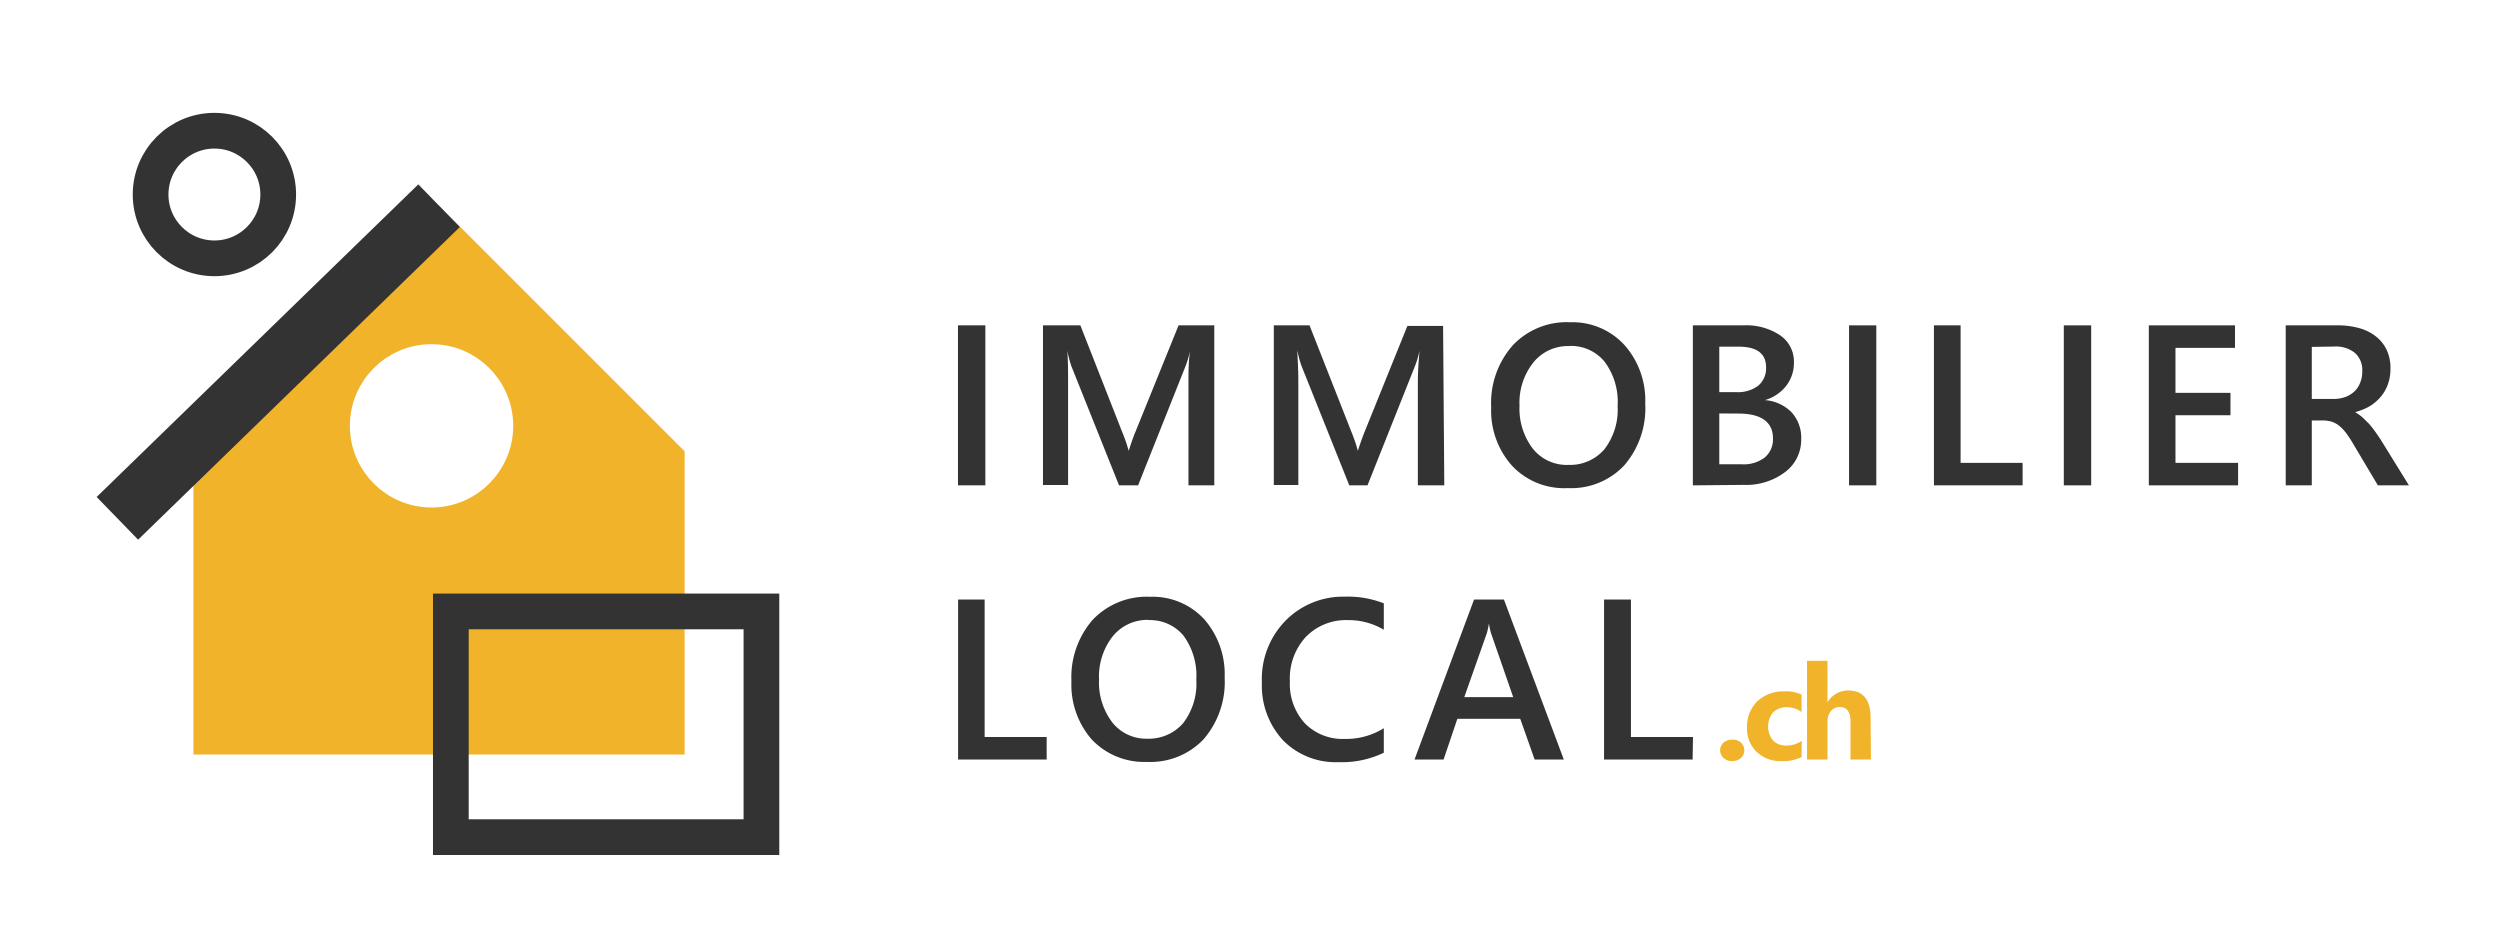
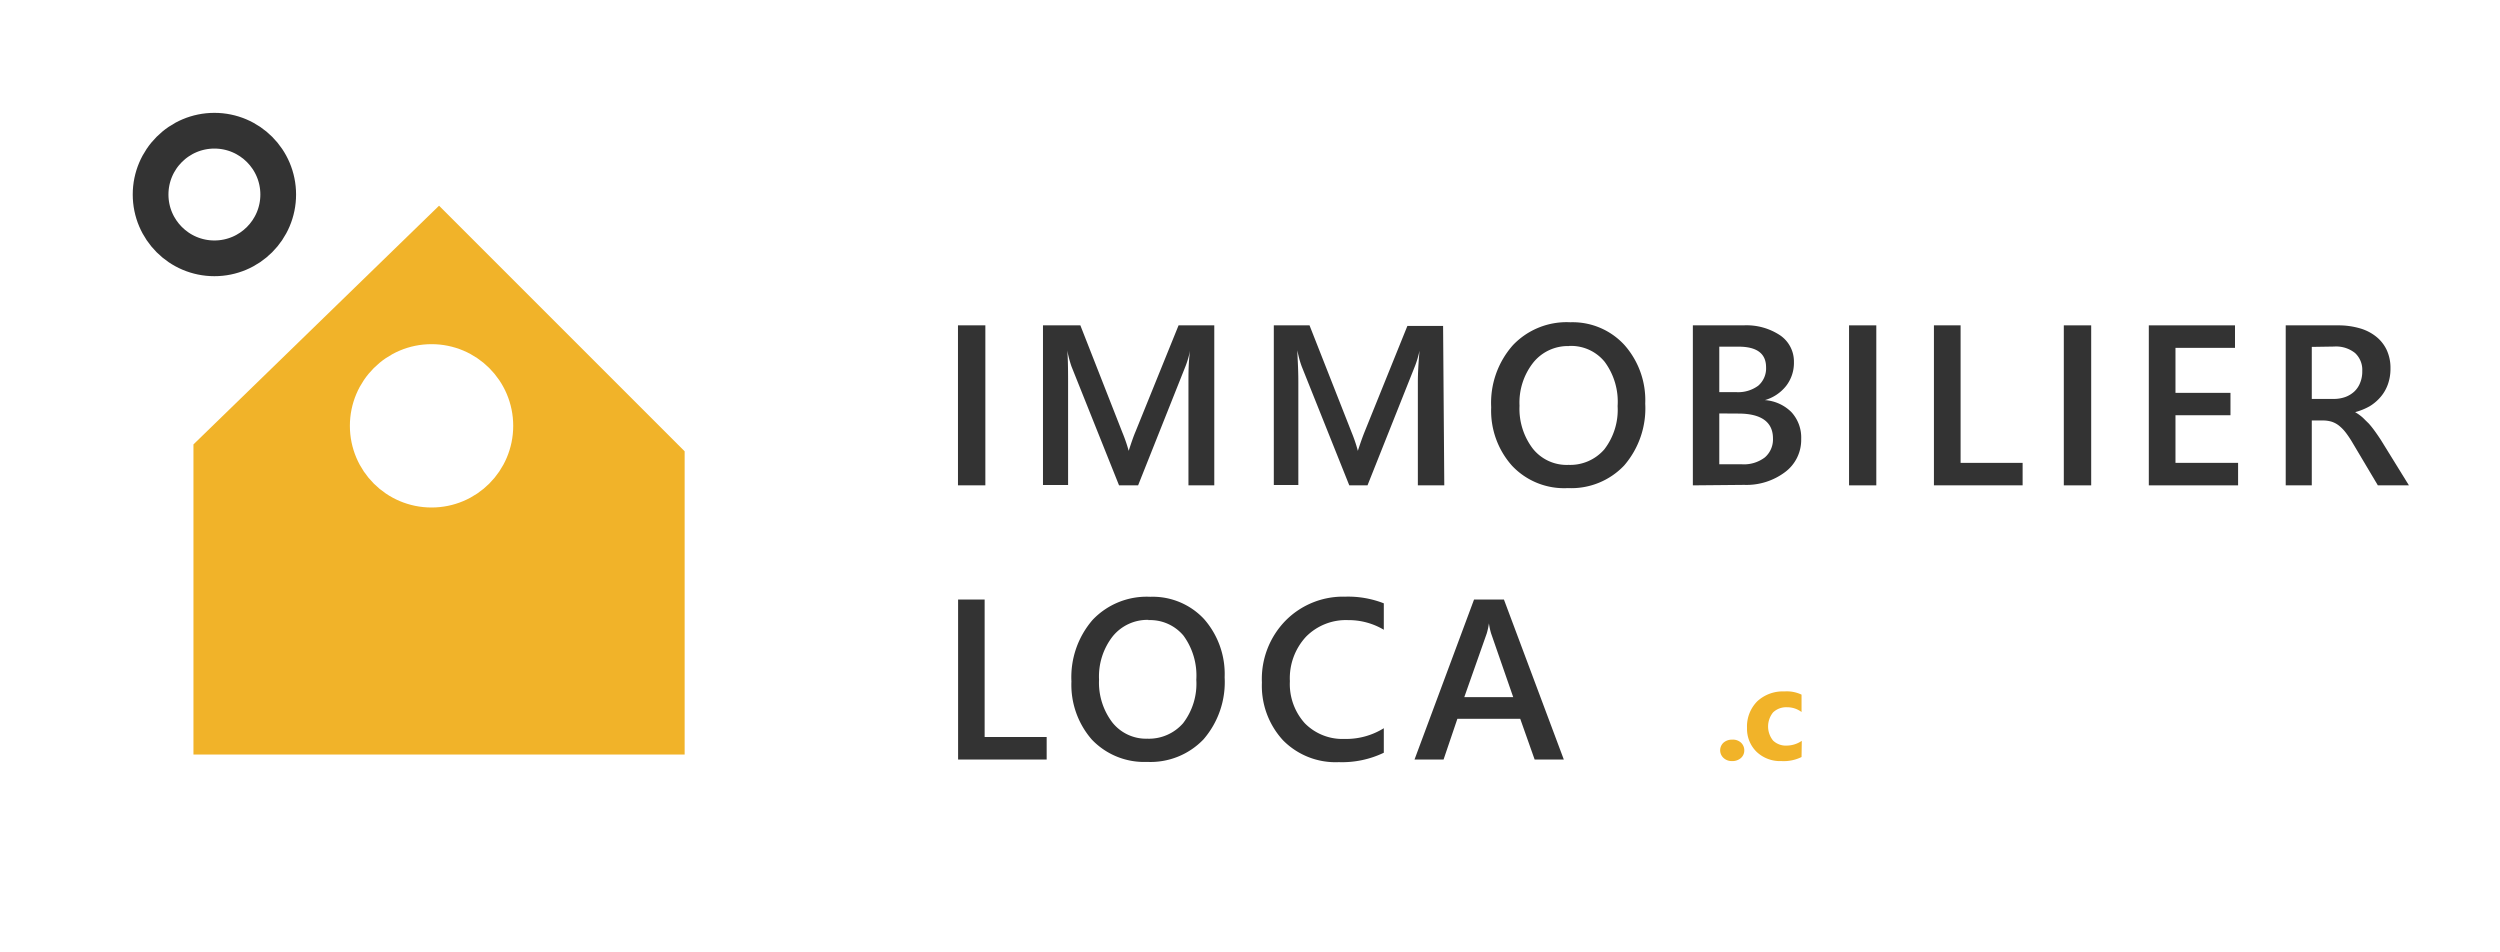
<svg xmlns="http://www.w3.org/2000/svg" viewBox="0 0 210 80">
  <defs>
    <style>.cls-1,.cls-5{fill:#fff;}.cls-2{fill:#333;}.cls-3{fill:#f1b329;}.cls-4,.cls-6{fill:none;stroke:#333;}.cls-4,.cls-5,.cls-6{stroke-miterlimit:10;}.cls-4,.cls-5{stroke-width:3px;}.cls-5{stroke:#fff;}.cls-6{stroke-width:5px;}</style>
  </defs>
  <g id="Calque_1" data-name="Calque 1">
    <rect class="cls-1" width="210" height="80" />
    <path class="cls-2" d="M82.77,40.77h-2.3V27.33h2.3Z" />
    <path class="cls-2" d="M102,40.77H99.83v-8.7c0-.71,0-1.58.13-2.61h0a7.45,7.45,0,0,1-.36,1.26l-4,10.05H94l-4-10a9.44,9.44,0,0,1-.35-1.34h0c.05.54.07,1.41.07,2.63v8.68H87.61V27.33h3.14l3.53,9a13,13,0,0,1,.53,1.54h0c.23-.71.41-1.23.56-1.58L99,27.33h3Z" />
    <path class="cls-2" d="M121.32,40.77H119.1v-8.7c0-.71.05-1.58.14-2.61h0a8.28,8.28,0,0,1-.37,1.26l-4,10.05h-1.53l-4-10a8.06,8.06,0,0,1-.36-1.34h0c0,.54.08,1.41.08,2.63v8.68h-2.06V27.33H110l3.54,9a12.53,12.53,0,0,1,.52,1.54h0c.23-.71.42-1.23.56-1.58l3.6-8.91h3Z" />
    <path class="cls-2" d="M131.7,41A6,6,0,0,1,127,39.11a6.94,6.94,0,0,1-1.74-4.9A7.3,7.3,0,0,1,127.08,29a6.22,6.22,0,0,1,4.83-1.93A5.9,5.9,0,0,1,136.47,29a7,7,0,0,1,1.73,4.9,7.35,7.35,0,0,1-1.77,5.2A6.12,6.12,0,0,1,131.7,41Zm.1-11.93a3.73,3.73,0,0,0-3,1.38,5.42,5.42,0,0,0-1.16,3.63,5.52,5.52,0,0,0,1.12,3.61,3.63,3.63,0,0,0,3,1.36,3.79,3.79,0,0,0,3-1.3,5.44,5.44,0,0,0,1.12-3.64,5.63,5.63,0,0,0-1.09-3.72A3.64,3.64,0,0,0,131.8,29.06Z" />
    <path class="cls-2" d="M142.2,40.77V27.33h4.26a5.1,5.1,0,0,1,3.09.85,2.66,2.66,0,0,1,1.14,2.23,3.16,3.16,0,0,1-.65,2,3.52,3.52,0,0,1-1.79,1.2v0a3.5,3.5,0,0,1,2.22,1,3.15,3.15,0,0,1,.83,2.26,3.37,3.37,0,0,1-1.36,2.79,5.4,5.4,0,0,1-3.43,1.07Zm2.22-11.65v3.82h1.44a2.83,2.83,0,0,0,1.83-.54,1.92,1.92,0,0,0,.66-1.55c0-1.15-.77-1.73-2.31-1.73Zm0,5.61V39h1.9a2.89,2.89,0,0,0,1.93-.58,2,2,0,0,0,.68-1.59c0-1.39-1-2.09-2.9-2.09Z" />
    <path class="cls-2" d="M157.61,40.77h-2.29V27.33h2.29Z" />
    <path class="cls-2" d="M169.9,40.77h-7.45V27.33h2.24V38.88h5.21Z" />
    <path class="cls-2" d="M175.66,40.77h-2.3V27.33h2.3Z" />
    <path class="cls-2" d="M188,40.77H180.5V27.33h7.24v1.89h-5V33h4.62v1.88h-4.62v4H188Z" />
    <path class="cls-2" d="M202.35,40.77h-2.61l-2.14-3.6a8.33,8.33,0,0,0-.57-.85,3.37,3.37,0,0,0-.56-.57,2,2,0,0,0-.62-.33,2.59,2.59,0,0,0-.76-.1h-.9v5.45H192V27.33h4.42a6.37,6.37,0,0,1,1.74.23,3.92,3.92,0,0,1,1.39.68,3.17,3.17,0,0,1,.92,1.13,3.58,3.58,0,0,1,.33,1.59,3.85,3.85,0,0,1-.21,1.3,3.35,3.35,0,0,1-.6,1.06,3.78,3.78,0,0,1-.93.8,5.2,5.2,0,0,1-1.23.5v0a3.91,3.91,0,0,1,.63.45l.52.51q.24.27.48.6c.16.22.34.48.53.77Zm-8.16-11.63v4.37H196a2.87,2.87,0,0,0,1-.16,2.24,2.24,0,0,0,.76-.46,2,2,0,0,0,.49-.73,2.5,2.5,0,0,0,.18-1,1.92,1.92,0,0,0-.61-1.51,2.55,2.55,0,0,0-1.75-.54Z" />
    <path class="cls-2" d="M87.92,63.8H80.48V50.36h2.23V61.91h5.21Z" />
    <path class="cls-2" d="M96.36,64a6.07,6.07,0,0,1-4.65-1.88A7,7,0,0,1,90,57.24a7.35,7.35,0,0,1,1.78-5.17,6.26,6.26,0,0,1,4.84-1.94A5.9,5.9,0,0,1,101.14,52a7,7,0,0,1,1.73,4.9,7.35,7.35,0,0,1-1.77,5.2A6.16,6.16,0,0,1,96.36,64Zm.11-11.93a3.75,3.75,0,0,0-3,1.38,5.47,5.47,0,0,0-1.15,3.63,5.52,5.52,0,0,0,1.12,3.61,3.62,3.62,0,0,0,2.94,1.36,3.81,3.81,0,0,0,3-1.3,5.45,5.45,0,0,0,1.11-3.65,5.68,5.68,0,0,0-1.08-3.71A3.65,3.65,0,0,0,96.47,52.09Z" />
    <path class="cls-2" d="M116.24,63.23a8.11,8.11,0,0,1-3.78.79,6.19,6.19,0,0,1-4.69-1.84A6.75,6.75,0,0,1,106,57.33a7,7,0,0,1,2-5.21,6.79,6.79,0,0,1,5-2,8.22,8.22,0,0,1,3.24.56V52.9a5.77,5.77,0,0,0-3-.81,4.71,4.71,0,0,0-3.54,1.4,5.13,5.13,0,0,0-1.35,3.73,4.91,4.91,0,0,0,1.26,3.54,4.44,4.44,0,0,0,3.33,1.31,6,6,0,0,0,3.3-.9Z" />
    <path class="cls-2" d="M131.36,63.8h-2.45l-1.21-3.42h-5.28l-1.16,3.42h-2.44l5-13.44h2.51Zm-4.25-5.24-1.86-5.36a5.71,5.71,0,0,1-.18-.84h0a6.21,6.21,0,0,1-.18.84L123,58.56Z" />
-     <path class="cls-2" d="M142.18,63.8h-7.44V50.36H137V61.91h5.21Z" />
    <path class="cls-3" d="M145.49,63.93a1,1,0,0,1-.71-.26.87.87,0,0,1,0-1.29,1.08,1.08,0,0,1,.73-.25,1,1,0,0,1,.73.25.87.87,0,0,1,.28.65.84.84,0,0,1-.29.65A1.08,1.08,0,0,1,145.49,63.93Z" />
    <path class="cls-3" d="M151.33,63.59a3.39,3.39,0,0,1-1.69.34,2.86,2.86,0,0,1-2.09-.78,2.7,2.7,0,0,1-.8-2,3,3,0,0,1,.86-2.24,3.16,3.16,0,0,1,2.29-.83,2.87,2.87,0,0,1,1.43.27v1.46a2,2,0,0,0-1.21-.4,1.59,1.59,0,0,0-1.18.43,1.88,1.88,0,0,0,0,2.37,1.55,1.55,0,0,0,1.15.42,2.28,2.28,0,0,0,1.26-.4Z" />
-     <path class="cls-3" d="M157.16,63.8h-1.72V60.62q0-1.23-.9-1.23a.91.91,0,0,0-.74.34,1.32,1.32,0,0,0-.29.87v3.2h-1.72V55.51h1.72V59h0a2,2,0,0,1,1.72-1c1.27,0,1.9.77,1.9,2.3Z" />
    <polyline class="cls-3" points="36.88 17.28 57.51 37.91 57.51 63.38 16.25 63.38 16.25 37.33" />
    <circle class="cls-1" cx="36.25" cy="35.77" r="5.36" />
    <circle class="cls-4" cx="18.01" cy="16.34" r="5.36" />
    <circle class="cls-5" cx="36.25" cy="35.77" r="5.36" />
-     <line class="cls-6" x1="9.86" y1="43.54" x2="36.88" y2="17.28" />
-     <rect class="cls-4" x="37.87" y="51.36" width="26.09" height="18.96" />
  </g>
</svg>